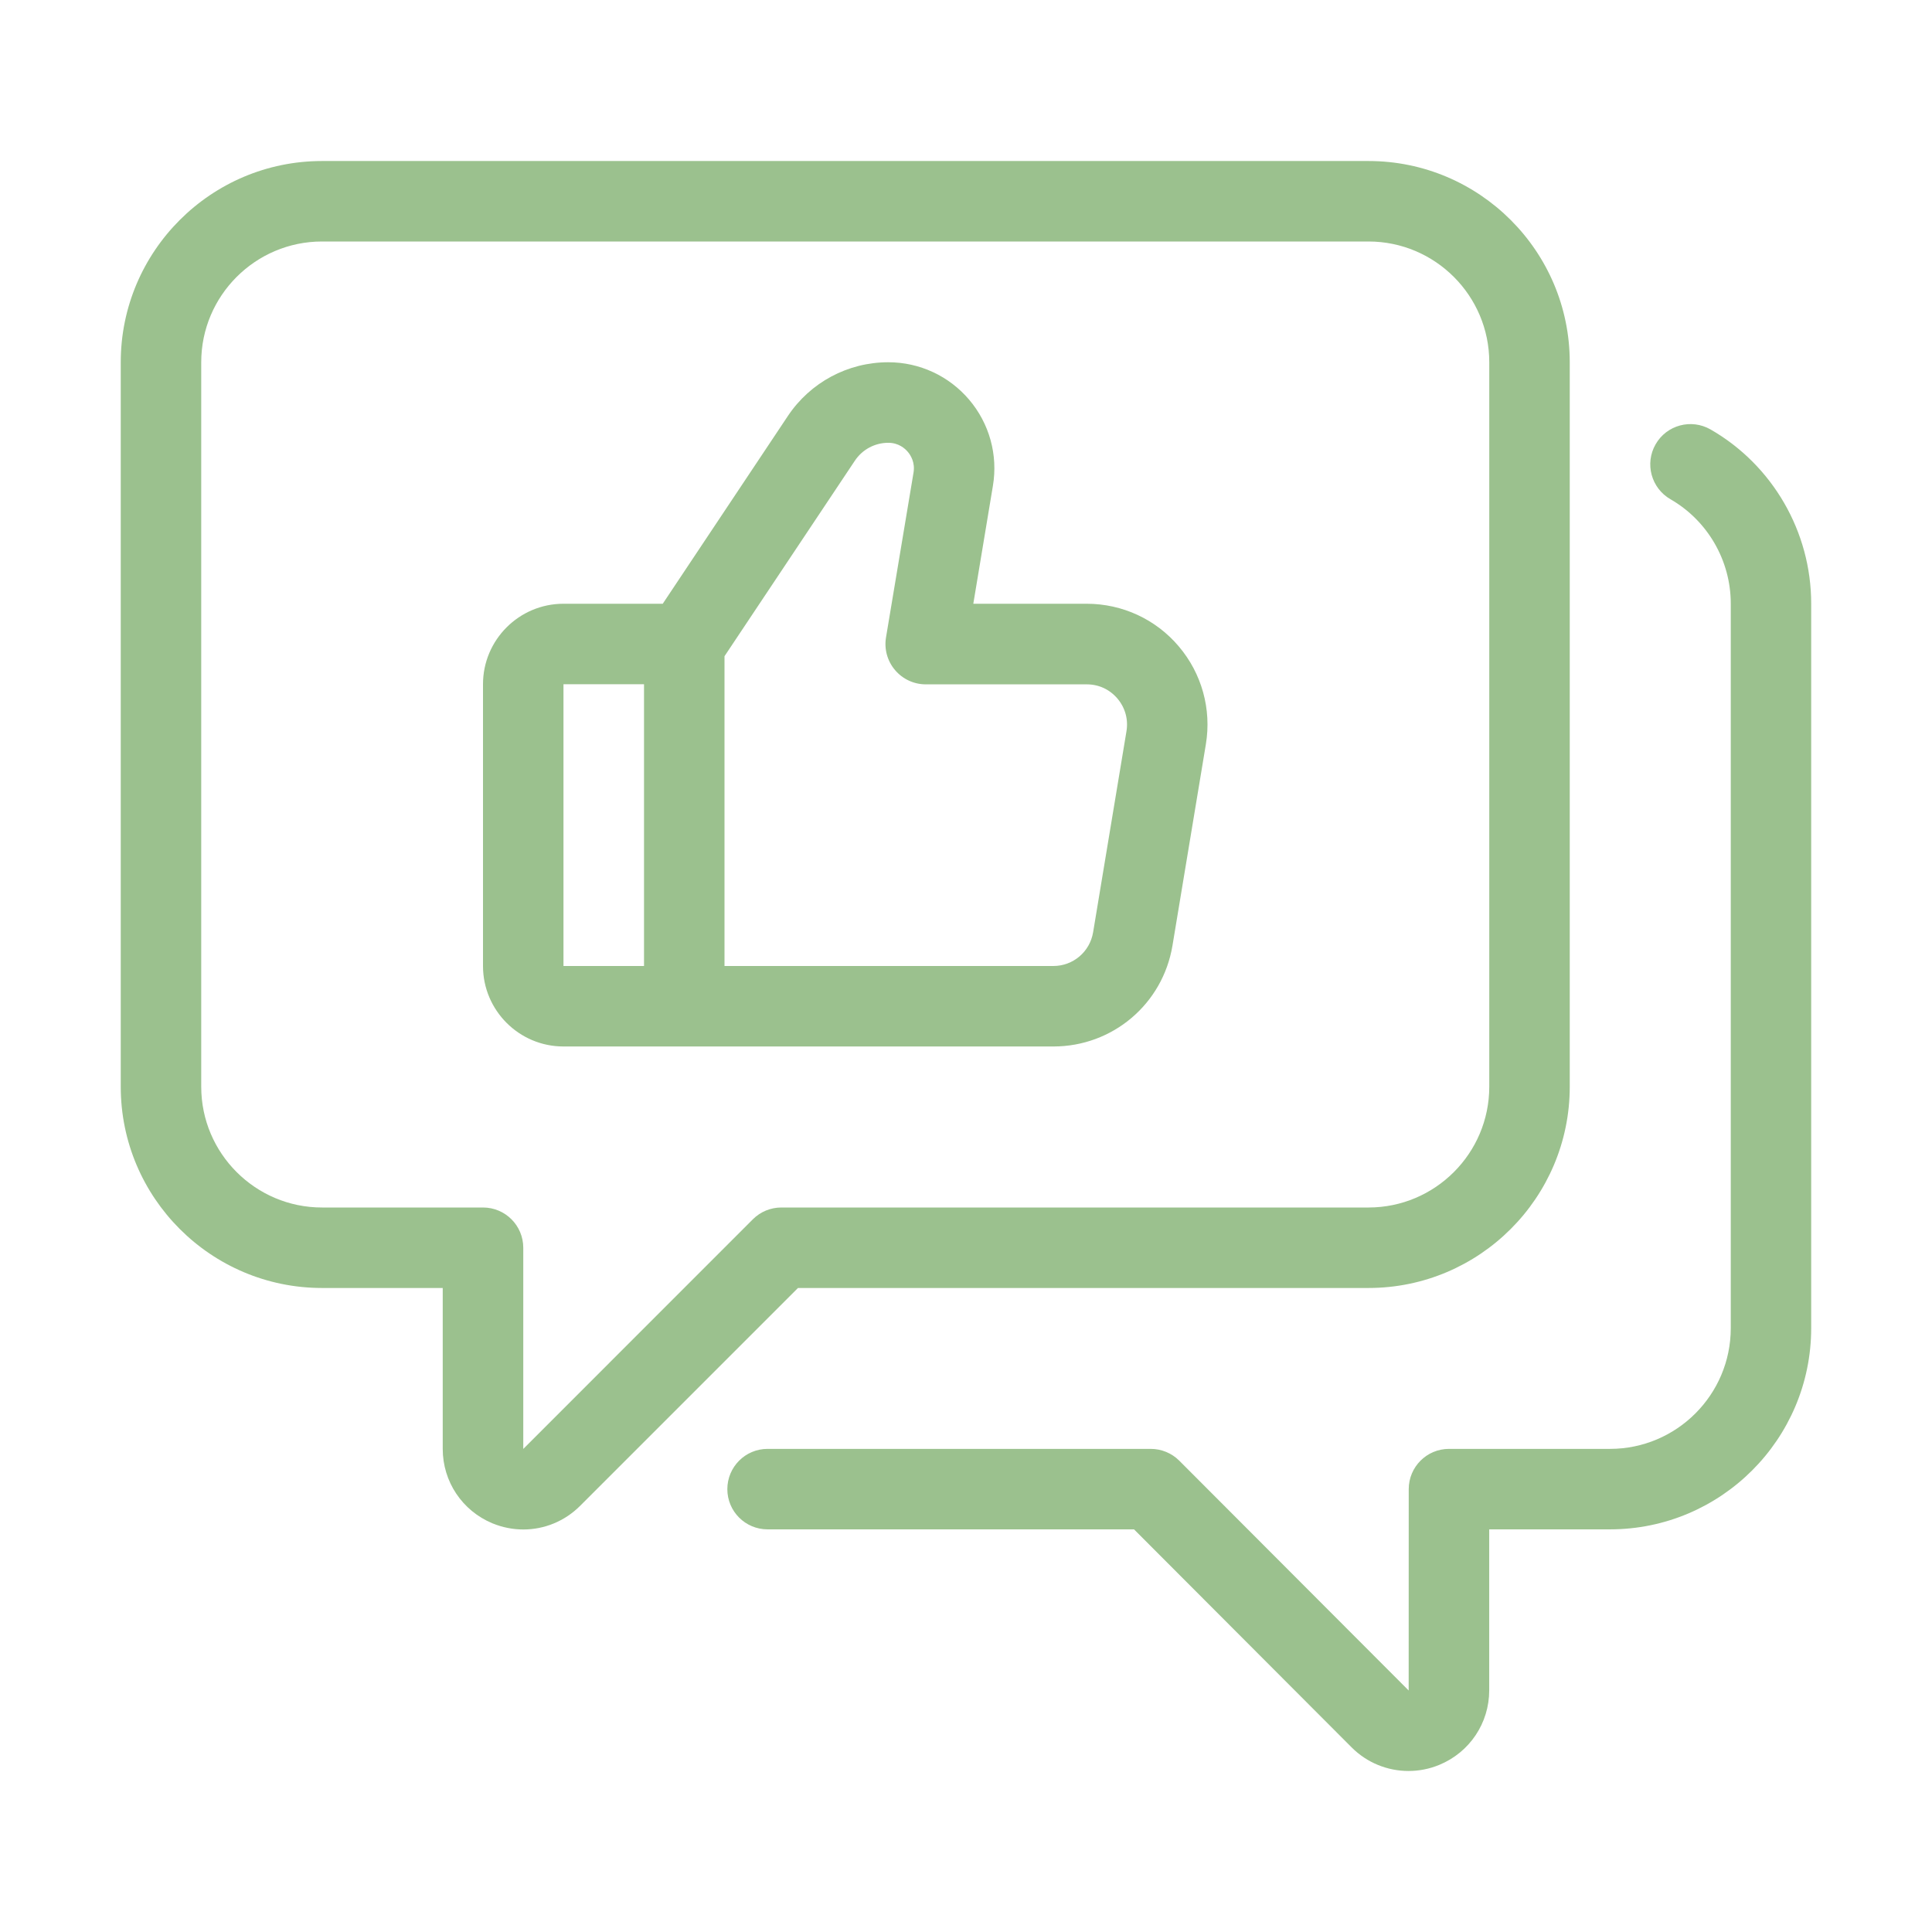
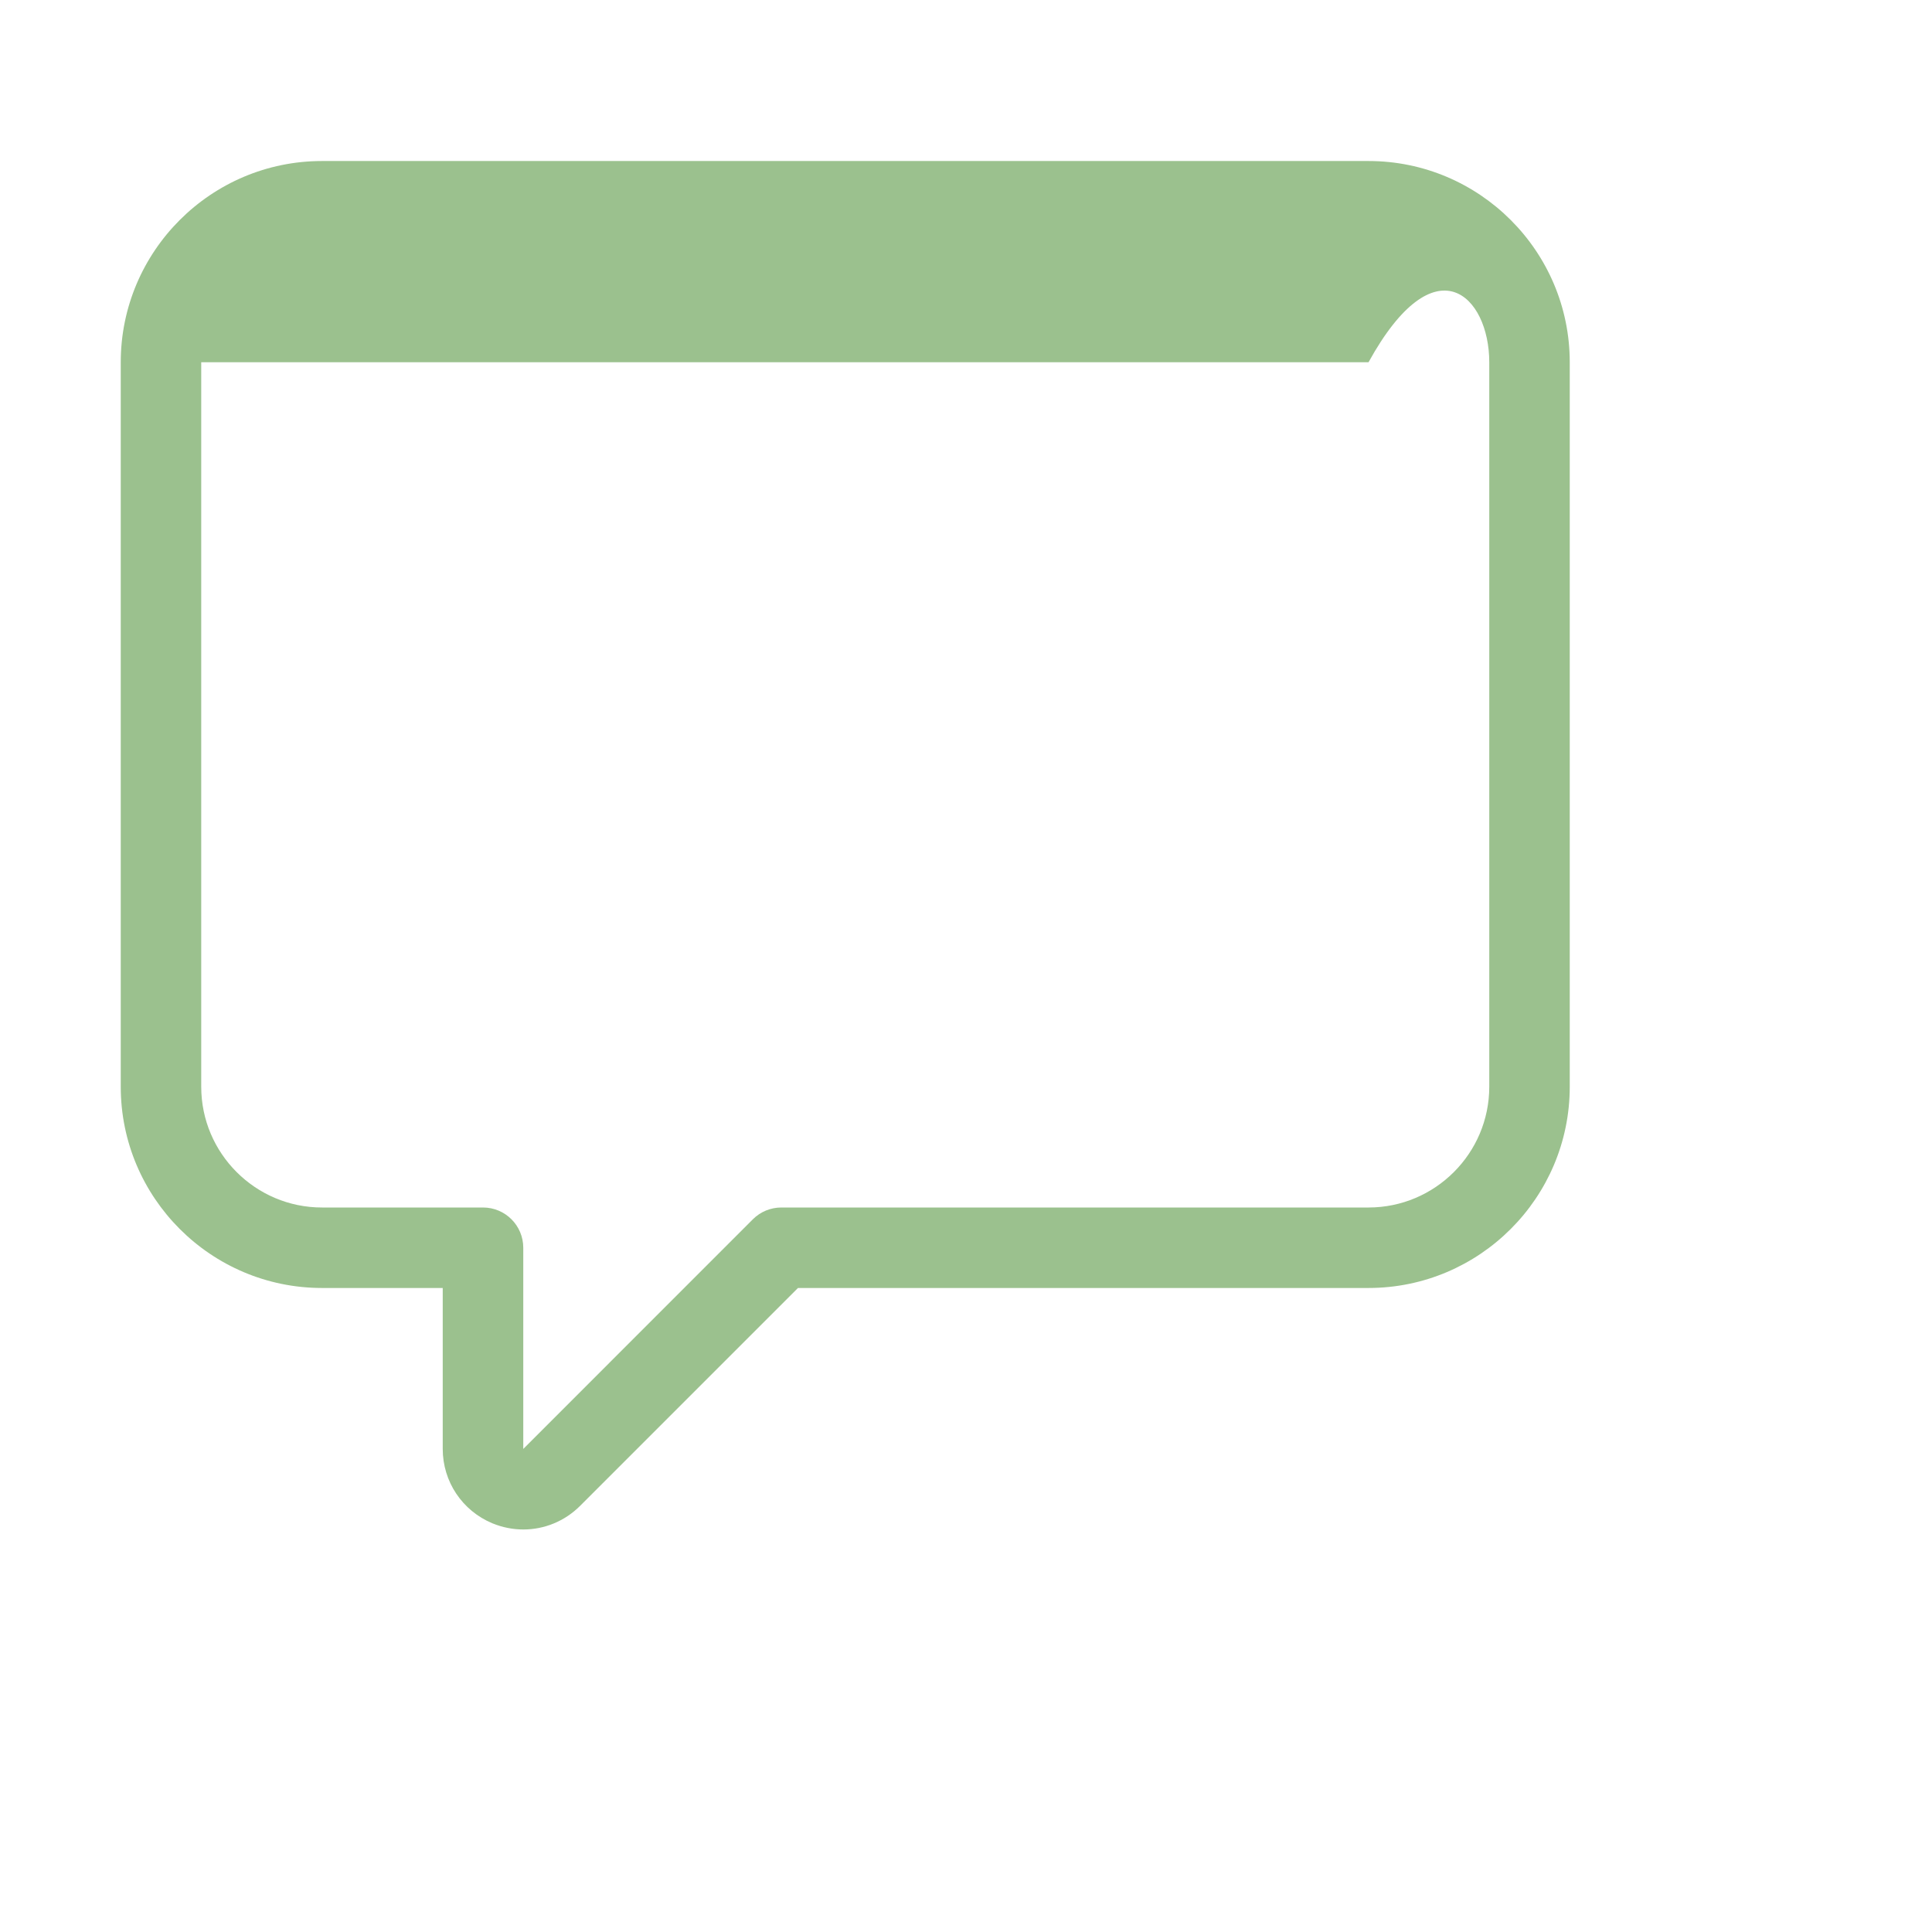
<svg xmlns="http://www.w3.org/2000/svg" width="32" height="32" viewBox="0 0 32 32" fill="none">
-   <path d="M28.332 7.113C28.012 6.93 27.605 7.039 27.422 7.359C27.239 7.678 27.349 8.085 27.668 8.269C28.284 8.623 28.667 9.285 28.667 9.998V21.998C28.667 23.101 27.769 23.998 26.667 23.998H24C23.631 23.998 23.333 24.297 23.333 24.665L23.332 28L19.532 24.193C19.407 24.068 19.237 23.998 19.06 23.998H12.713C12.345 23.998 12.047 24.297 12.047 24.665C12.047 25.033 12.345 25.331 12.713 25.331H18.783L22.388 28.943C22.643 29.198 22.983 29.333 23.329 29.333C23.501 29.333 23.675 29.3 23.841 29.231C24.343 29.023 24.666 28.539 24.666 27.998V25.331H26.666C28.504 25.331 29.999 23.836 29.999 21.998V9.997C29.999 8.809 29.361 7.704 28.332 7.113Z" fill="#9BC18E" />
-   <path d="M22.667 21.333C24.505 21.333 26 19.838 26 18V6C26 4.162 24.505 2.667 22.667 2.667H5.333C3.495 2.667 2 4.162 2 6V18C2 19.838 3.495 21.333 5.333 21.333H7.333V23.999C7.333 24.54 7.656 25.023 8.156 25.231C8.322 25.299 8.496 25.333 8.668 25.333C9.015 25.333 9.353 25.197 9.609 24.941L13.217 21.333H22.667ZM12.47 20.195L8.667 23.999V20.667C8.667 20.299 8.369 20 8 20H5.333C4.231 20 3.333 19.103 3.333 18V6C3.333 4.897 4.231 4 5.333 4H22.667C23.769 4 24.667 4.897 24.667 6V18C24.667 19.103 23.769 20 22.667 20H12.941C12.764 20 12.595 20.07 12.47 20.195Z" fill="#9BC18E" />
-   <path d="M17.999 10H16.121L16.446 8.045C16.531 7.535 16.388 7.016 16.053 6.621C15.719 6.227 15.231 6 14.713 6C14.043 6 13.421 6.333 13.049 6.891L10.977 10H9.333C8.598 10 8 10.598 8 11.333V16C8 16.735 8.598 17.333 9.333 17.333H17.447C18.429 17.333 19.259 16.63 19.42 15.661L19.973 12.327C20.069 11.747 19.906 11.156 19.525 10.707C19.145 10.257 18.589 10 17.999 10ZM9.333 11.333H10.667V16H9.333V11.333ZM18.105 15.443C18.051 15.765 17.774 16 17.447 16H12V10.869L14.159 7.631C14.283 7.445 14.49 7.334 14.713 7.334C14.884 7.334 14.989 7.428 15.036 7.484C15.083 7.539 15.159 7.659 15.131 7.827L14.675 10.558C14.643 10.751 14.697 10.949 14.825 11.099C14.951 11.248 15.137 11.335 15.333 11.335H17.999C18.199 11.335 18.379 11.418 18.509 11.571C18.637 11.723 18.69 11.915 18.658 12.111L18.105 15.444L18.105 15.443Z" fill="#9BC18E" />
+   <path d="M22.667 21.333C24.505 21.333 26 19.838 26 18V6C26 4.162 24.505 2.667 22.667 2.667H5.333C3.495 2.667 2 4.162 2 6V18C2 19.838 3.495 21.333 5.333 21.333H7.333V23.999C7.333 24.54 7.656 25.023 8.156 25.231C8.322 25.299 8.496 25.333 8.668 25.333C9.015 25.333 9.353 25.197 9.609 24.941L13.217 21.333H22.667ZM12.47 20.195L8.667 23.999V20.667C8.667 20.299 8.369 20 8 20H5.333C4.231 20 3.333 19.103 3.333 18V6H22.667C23.769 4 24.667 4.897 24.667 6V18C24.667 19.103 23.769 20 22.667 20H12.941C12.764 20 12.595 20.07 12.47 20.195Z" fill="#9BC18E" />
</svg>